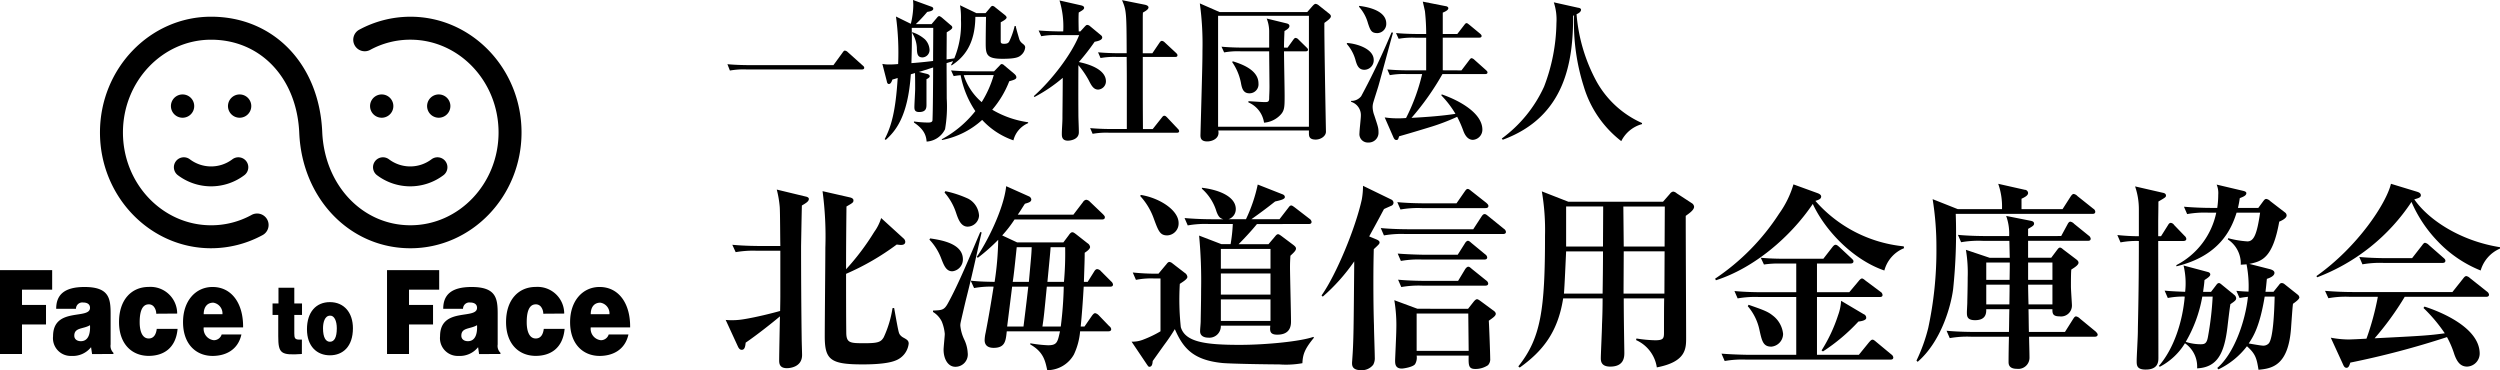
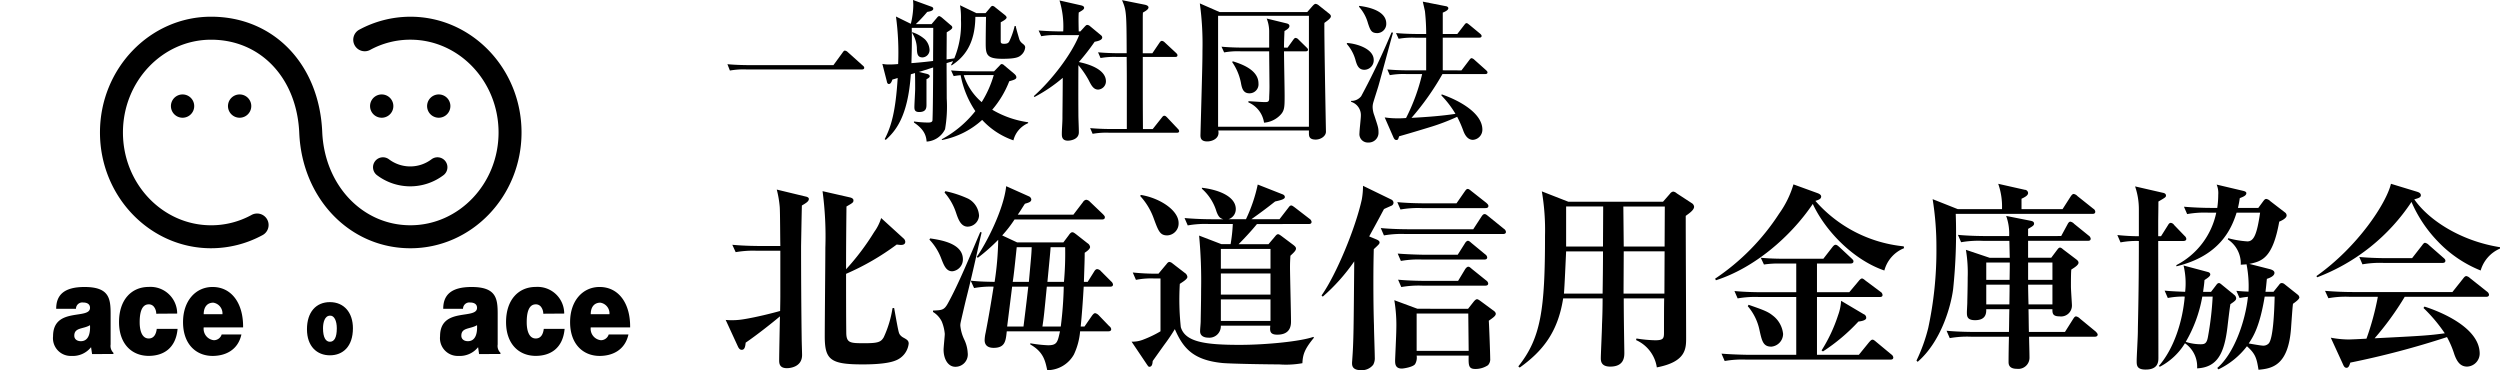
<svg xmlns="http://www.w3.org/2000/svg" width="445.685" height="65.992" viewBox="0 0 445.685 65.992">
  <g transform="translate(-513.629 -10957.212)">
    <path d="M572.473,11013.486c.741-.047,1.2.936,1.2,2.242,0,1.679-.463,2.41-1.232,2.41-.722,0-1.228-.731-1.228-2.41C571.217,11014.729,571.5,11013.486,572.473,11013.486Zm-4.12,2.429c0,3.052,1.789,4.639,4.092,4.639s4.1-1.554,4.1-4.825c0-2.775-1.569-4.656-4.107-4.656C570,11011.072,568.353,11012.815,568.353,11015.915Z" />
    <path d="M579.629,10966.1a14.91,14.91,0,0,1,7.164-1.812c8.661,0,15.716,7.421,15.716,16.54s-7.055,16.543-15.716,16.543c-8.555,0-15.311-7.148-15.719-16.628-.52-12.1-8.669-20.552-19.813-20.552-10.921,0-19.81,9.259-19.81,20.637s8.889,20.64,19.81,20.64a19.243,19.243,0,0,0,9.112-2.308,2.048,2.048,0,1,0-1.948-3.6,14.916,14.916,0,0,1-7.164,1.813c-8.663,0-15.714-7.419-15.714-16.543s7.051-16.54,15.714-16.54c8.831,0,15.3,6.84,15.719,16.631.506,11.716,9.022,20.549,19.813,20.549,10.923,0,19.812-9.259,19.812-20.64s-8.889-20.637-19.812-20.637a19.233,19.233,0,0,0-9.116,2.31,2.047,2.047,0,1,0,1.952,3.6Z" />
-     <path d="M555.053,10985.612a6.286,6.286,0,0,1-7.576,0,1.775,1.775,0,0,0-2.145,2.829,9.832,9.832,0,0,0,11.859,0,1.773,1.773,0,0,0-2.138-2.829Z" />
    <path d="M546.178,10978.2a2.076,2.076,0,1,0-2.077-2.075A2.075,2.075,0,0,0,546.178,10978.2Z" />
    <path d="M556.349,10978.2a2.076,2.076,0,1,1,2.076-2.075A2.078,2.078,0,0,1,556.349,10978.2Z" />
    <path d="M580.834,10988.441a9.827,9.827,0,0,0,11.856,0,1.773,1.773,0,1,0-2.138-2.829,6.292,6.292,0,0,1-7.58,0,1.773,1.773,0,0,0-2.138,2.829Z" />
    <path d="M591.849,10978.2a2.076,2.076,0,1,1,2.073-2.075A2.079,2.079,0,0,1,591.849,10978.2Z" />
    <path d="M581.677,10978.2a2.076,2.076,0,1,0-2.075-2.075A2.076,2.076,0,0,0,581.677,10978.2Z" />
-     <path d="M513.629,11020.319v-14.953h9.3v3.485h-5.379v2.728h4.281v3.482h-4.281v5.258Z" />
    <path d="M528.044,11018.036c-.73,0-1.171-.4-1.171-.975,0-1.5,1.6-1.149,2.8-1.88C529.762,11016.774,529.339,11018.036,528.044,11018.036Zm5.806,2.283v-.207a1.7,1.7,0,0,1-.5-1.487v-5.45c0-2.769-.263-4.8-4.653-4.8-3.656,0-5.051,1.438-5.051,3.891h3.525a1.133,1.133,0,0,1,1.3-1.125c.39,0,1.206.111,1.206.947,0,2.18-6.589-.219-6.589,5.075a3.162,3.162,0,0,0,3.293,3.5,4.137,4.137,0,0,0,3.482-1.561l.181,1.232Z" />
    <path d="M541.482,11013.139a2,2,0,0,0-.385-1.2,1.124,1.124,0,0,0-.959-.469c-1.379,0-1.609,1.8-1.609,3.178,0,1.753.532,2.907,1.609,2.907.959,0,1.328-.82,1.434-1.713h3.715c-.317,3.513-2.583,4.813-5.149,4.813-2.99,0-5.289-2.1-5.289-6.03,0-3.982,2.23-6.259,5.289-6.259a4.754,4.754,0,0,1,5.079,4.746Z" />
    <path d="M549.944,11013.225c0-1.264.616-2.054,1.713-2.054a1.938,1.938,0,0,1,1.63,2.054Zm7.023,2.348c.055-4.242-2.016-7.2-5.449-7.2-2.974,0-5.258,2.427-5.258,6.271,0,3.9,2.3,6.019,5.274,6.019,2.161,0,4.5-.95,5.133-3.823h-3.519a1.462,1.462,0,0,1-1.381,1.024,2.046,2.046,0,0,1-1.823-2.288Z" />
-     <path d="M567.445,11020.319c-3.757.259-4.212-.07-4.212-3.184v-3.78h-1.016v-2.047h1.057v-2.8h2.821v2.8h1.375v2.047h-1.375v3.28c0,.83.1,1.122.9,1.122h.455Z" />
-     <path d="M582.625,11020.319v-14.953h9.3v3.485h-5.381v2.728h4.284v3.482h-4.284v5.258Z" />
    <path d="M597.045,11018.036c-.732,0-1.173-.4-1.173-.975,0-1.5,1.591-1.149,2.8-1.88C598.76,11016.774,598.336,11018.036,597.045,11018.036Zm5.8,2.283v-.207a1.7,1.7,0,0,1-.492-1.487v-5.45c0-2.769-.267-4.8-4.657-4.8-3.659,0-5.052,1.438-5.052,3.891h3.529a1.128,1.128,0,0,1,1.289-1.125c.394,0,1.211.111,1.211.947,0,2.18-6.592-.219-6.592,5.075a3.162,3.162,0,0,0,3.292,3.5,4.154,4.154,0,0,0,3.488-1.561l.174,1.232Z" />
    <path d="M610.481,11013.139a2.008,2.008,0,0,0-.386-1.2,1.126,1.126,0,0,0-.958-.469c-1.381,0-1.608,1.8-1.608,3.178,0,1.753.529,2.907,1.608,2.907.958,0,1.326-.82,1.432-1.713h3.716c-.318,3.513-2.582,4.813-5.148,4.813-2.989,0-5.291-2.1-5.291-6.03,0-3.982,2.229-6.259,5.291-6.259a4.751,4.751,0,0,1,5.077,4.746Z" />
    <path d="M618.942,11013.225c0-1.264.618-2.054,1.714-2.054a1.934,1.934,0,0,1,1.625,2.054Zm7.023,2.348c.055-4.242-2.017-7.2-5.45-7.2-2.974,0-5.253,2.427-5.253,6.271,0,3.9,2.3,6.019,5.273,6.019,2.156,0,4.494-.95,5.128-3.823h-3.52a1.457,1.457,0,0,1-1.379,1.024,2.043,2.043,0,0,1-1.822-2.288Z" />
    <path d="M662.207,10968.826l1.628-2.235c.138-.191.248-.357.413-.357a.884.884,0,0,1,.524.275l2.649,2.372c.166.138.276.249.276.414,0,.248-.221.3-.414.3H646.73a13.867,13.867,0,0,0-2.979.193l-.442-1.132c1.71.166,3.642.166,3.917.166Z" />
    <path d="M679.7,10961.515l.91-1.074c.111-.139.276-.359.442-.359.137,0,.3.138.468.248l1.545,1.325c.138.109.331.22.331.468,0,.3-.662.635-.993.855,0,.441,0,.884-.027,4.828.606-.083.745-.083,1.379-.192a16.03,16.03,0,0,0,1.186-6.925,12.854,12.854,0,0,0-.165-2.538l2.924,1.406h1.628l.883-1.049a.544.544,0,0,1,.358-.248.874.874,0,0,1,.469.248l1.766,1.407c.083.083.276.248.276.414,0,.3-.69.662-1.049.855v3.421c0,.331.194.413.608.413.579,0,.772-.165.91-.413a13.572,13.572,0,0,0,.966-2.759h.192c.083.523.442,1.684.607,2.263.276.965,1.077.909,1.077,1.571a2.018,2.018,0,0,1-.69,1.324c-.414.387-.938.69-3.366.69-2.814,0-2.98-.745-2.98-2.787,0-1.352.028-3.311.056-4.689h-1.9c-.055,5.021-2.124,7.283-4.248,8.662l-.083-.109a5.205,5.205,0,0,0,.358-.662c-.248.083-.358.109-1.158.358,0,.91.027,5.324.027,6.317a23.627,23.627,0,0,1-.3,5.462,3.9,3.9,0,0,1-3.283,2.207c-.083-.8-.221-2.041-2.262-3.393v-.193a19.221,19.221,0,0,0,2.51.193c.469,0,.8-.083.8-.47,0-.274.083-1.186.111-9.352-.856.275-2.235.717-2.539.8l1.49.359c.193.055.442.192.442.414,0,.191-.3.386-.58.523v4.469c0,.579,0,1.379-1.3,1.379-.8,0-.855-.441-.855-.909s.137-2.7.137-3.2c0-.882,0-1.958-.027-2.84l-.745.22c-.525,7.669-2.786,10.153-4.469,11.7l-.193-.14c1.158-2.207,1.958-4.937,2.317-10.9-.331.109-.8.249-.938.275-.111.3-.276.8-.635.8-.22,0-.331-.248-.358-.47l-.8-3.116a5.952,5.952,0,0,0,1.131.109,16.256,16.256,0,0,0,1.683-.083,48.02,48.02,0,0,0-.387-8.47l2.649,1.3a14.7,14.7,0,0,0,.441-3.256,9.142,9.142,0,0,0-.055-.992l3.256,1.187c.193.055.358.166.358.386,0,.386-.773.5-1.076.552a25.209,25.209,0,0,1-2.041,2.179Zm-3.532.662c.056,2.456,0,4.249-.055,6.291,1.876-.139,3.449-.332,3.863-.387,0-1.959.027-3.945.027-5.9Zm.083.773a6.265,6.265,0,0,1,2.263,1.269,2.867,2.867,0,0,1,.827,1.821,1.319,1.319,0,0,1-1.241,1.407c-.966,0-.994-.745-1.021-1.793a5.526,5.526,0,0,0-.855-2.595Zm6.925,6.813c1.738.166,3.669.166,3.945.166h3.724l.938-.966c.138-.138.248-.331.442-.331a.688.688,0,0,1,.414.221l1.682,1.407c.221.193.5.414.5.744,0,.36-.58.5-1.269.691a17.437,17.437,0,0,1-3.035,5.076,17.177,17.177,0,0,0,6.4,2.233v.165a4.5,4.5,0,0,0-2.621,3.063,13.539,13.539,0,0,1-5.573-3.643,14.744,14.744,0,0,1-7.173,3.587l-.028-.139a19.244,19.244,0,0,0,5.987-5.021,17.068,17.068,0,0,1-2.621-6.4c-.579.056-.772.083-1.241.165Zm3.448.828c-.11,0-.689,0-1.186.027a10.56,10.56,0,0,0,3.2,4.8,19,19,0,0,0,2.152-4.827Z" />
    <path d="M697.932,10974.344c3.227-2.869,6.731-7.477,8.083-10.87h-3.78a13.933,13.933,0,0,0-2.979.193l-.469-1.02c1.683.137,3.5.164,3.834.164h.552a15.8,15.8,0,0,0-.662-5.518l3.89.883c.193.057.5.14.5.441s-.468.524-.965.829c-.028.522-.055,1.02,0,3.364h.3l.8-.883c.193-.192.276-.274.441-.274a.831.831,0,0,1,.47.22l1.958,1.627a.492.492,0,0,1,.221.387c0,.441-.634.636-1.352.772a38.731,38.731,0,0,1-2.814,3.615c1.49.3,4.828,1.214,4.828,3.447a1.476,1.476,0,0,1-1.379,1.462c-.828,0-1.214-.717-1.711-1.71a16.109,16.109,0,0,0-1.82-2.648c-.028,6.428,0,7.752,0,8.746,0,.91.082,2.344.082,3.227,0,1.271-1.462,1.49-1.958,1.49-1.049,0-1.076-.745-1.076-1.214,0-.772.11-2.042.11-2.814,0-1.269.027-1.876.055-7.173a27.009,27.009,0,0,1-5.048,3.421Zm14.9-6.979a14.058,14.058,0,0,0-3.007.191l-.442-1.021c1.711.166,3.67.166,3.945.166h1.159c-.028-7.283-.055-7.643-.828-9.462l4,.8c.138.028.717.138.717.5s-.607.689-.993.911c-.028.468-.028.634-.028,1.737v5.518h1.71l1.27-1.877c.11-.165.248-.33.441-.33a.9.9,0,0,1,.5.276l2.015,1.876c.138.137.248.247.248.413,0,.275-.221.3-.414.3h-5.766v2.9c0,4.966,0,5.462.028,9.959h1.738l1.6-2.014c.138-.166.248-.359.469-.359s.359.166.5.3l1.9,2.014a.736.736,0,0,1,.248.413c0,.3-.3.3-.413.3H711.394a13.8,13.8,0,0,0-2.979.193l-.441-1.021c1.71.166,3.641.166,3.917.166h2.621v-5.021c0-4.5,0-4.994-.028-7.834Z" />
    <path d="M746.673,10959.364l.993-1.131c.193-.194.331-.331.524-.331a1.152,1.152,0,0,1,.552.274l1.765,1.407c.193.138.386.331.386.525,0,.357-.551.743-1.158,1.185-.055,1.545.22,16.609.276,19.367.027.8-.911,1.435-1.821,1.435-1.214,0-1.214-.662-1.214-1.187v-.441H730.809c.332,1.407-1.048,1.959-1.959,1.959-1.1,0-1.213-.606-1.213-1.1.331-11.974.359-13.3.359-15.008a53.277,53.277,0,0,0-.47-8.5l3.532,1.545Zm-15.891.662v19.779h16.194v-19.779Zm12.387,5.682.993-1.379c.166-.22.276-.358.441-.358a.809.809,0,0,1,.525.3l1.407,1.379c.165.166.275.274.275.414,0,.274-.275.3-.441.3h-3.835c0,1.243.11,6.732.11,7.836,0,2.289,0,2.869-1.075,3.807a4.488,4.488,0,0,1-2.594,1.076,4.652,4.652,0,0,0-2.786-3.614v-.221c.469.028,2.483.165,2.9.165.579,0,.8-.054.8-.688,0-.442.055-1.049.055-2.1,0-.357-.055-5.821-.055-6.263h-5.049a13.619,13.619,0,0,0-2.979.194l-.469-1.021c1.711.165,3.669.165,3.945.165h4.552v-2.978a6.31,6.31,0,0,0-.442-2.207l3.5.854c.248.056.552.166.552.47s-.221.523-.883.91c-.055,1.406-.083,2.1-.083,2.951Zm-9.766,2.428c1.379.441,4.579,1.463,4.579,3.945a1.6,1.6,0,0,1-1.628,1.766c-1.186,0-1.351-1.075-1.517-1.959a9.79,9.79,0,0,0-1.545-3.612Z" />
    <path d="M753.756,10964.881c1.435.056,4.773.91,4.773,3.034a1.7,1.7,0,0,1-1.655,1.739c-.993,0-1.3-.745-1.545-1.545a7.242,7.242,0,0,0-1.6-3.063Zm8.221-1.849c-.137.359-2.179,8.028-2.621,9.546-.137.469-.827,2.593-.937,3.035a2.74,2.74,0,0,0-.083.745,4.453,4.453,0,0,0,.3,1.434c.662,2.014.744,2.235.744,2.98a1.743,1.743,0,0,1-1.821,1.848,1.493,1.493,0,0,1-1.572-1.684c0-.5.248-2.619.248-3.062a2.474,2.474,0,0,0-1.738-2.51v-.166a2.21,2.21,0,0,0,1.793-.828A125.851,125.851,0,0,0,761.7,10963Zm-6.042-4.772c.856.11,4.829.606,4.829,3.146a1.647,1.647,0,0,1-1.573,1.709c-1.1,0-1.269-.524-1.683-1.738a7.23,7.23,0,0,0-1.6-2.952Zm18.236,11.5,1.38-1.819c.165-.222.276-.359.441-.359a1.069,1.069,0,0,1,.5.3l2.041,1.821c.138.138.276.248.276.413,0,.277-.248.3-.441.3h-7.587a47.8,47.8,0,0,1-5.517,7.809c2.538-.139,5.324-.331,7.835-.718a17.326,17.326,0,0,0-2.511-3.282l.055-.194c3.283,1.131,7.255,3.394,7.255,6.29a1.814,1.814,0,0,1-1.682,1.822c-1.076,0-1.545-1.16-1.711-1.6a19.969,19.969,0,0,0-1.1-2.511,37.1,37.1,0,0,1-5.049,1.905c-2.786.854-4.414,1.323-5.3,1.571-.166.523-.194.662-.5.662-.248,0-.386-.192-.5-.44l-1.572-3.587a15.276,15.276,0,0,0,2.317.166c.414,0,.717,0,1.49-.057a34.405,34.405,0,0,0,2.869-7.835h-2.759a14.088,14.088,0,0,0-3.007.193l-.441-1.021c1.71.165,3.669.165,3.945.165h2.979v-5.82H765.95a13.887,13.887,0,0,0-2.979.192l-.469-1.021c1.738.166,3.669.166,3.945.166h1.434a37.944,37.944,0,0,0-.22-4.056c-.056-.276-.332-1.489-.387-1.711l4.056.8c.083,0,.5.082.5.385,0,.358-.717.663-.993.772v3.808h2.594l1.214-1.573c.192-.248.275-.358.441-.358.138,0,.248.11.5.3l1.9,1.571c.055.056.276.222.276.414,0,.3-.331.3-.442.3h-6.483v5.82Z" />
-     <path d="M806.36,10979.337a5.84,5.84,0,0,0-3.7,3.035,19.242,19.242,0,0,1-6.676-9.711,37.355,37.355,0,0,1-1.738-12.718l-.166.083c0,7.972-1.269,17.96-12.552,22.1l-.166-.22a23.609,23.609,0,0,0,7.532-9.242,32.8,32.8,0,0,0,2.207-11.338,9.824,9.824,0,0,0-.469-3.7l4.331.966c.221.027.524.11.524.358,0,.415-.552.69-.8.8a30.227,30.227,0,0,0,3.587,12.03,17.319,17.319,0,0,0,8.083,7.364Z" />
    <path d="M643,11014.249a12.692,12.692,0,0,0,3.305-.142c2.2-.356,5.011-1.067,6.4-1.457.036-1.954.036-2.311.036-3.058v-7.676h-4.123a17.914,17.914,0,0,0-3.838.249l-.6-1.315c2.2.215,4.726.215,5.082.215h3.483c-.036-1.1-.036-5.937-.107-6.931a18.313,18.313,0,0,0-.533-3.128l5.153,1.244c.178.035.568.142.568.426,0,.427-.462.711-1.243,1.173-.036,1.139-.143,7.25-.143,7.25,0,5.261.036,11.194.107,16.454,0,.462.071,2.523.071,2.949,0,2.239-2.345,2.346-2.7,2.346-1.279,0-1.386-.78-1.386-1.386,0-.852.107-6.645.142-7.853-1.385,1.172-4.229,3.411-6.112,4.689-.071.711-.178,1.279-.711,1.279-.284,0-.5-.213-.675-.6Zm30.03-2.133c.781,4.372.817,4.442,1.03,4.763a1.907,1.907,0,0,0,.64.532c.64.355.924.534.924,1.066a3.663,3.663,0,0,1-2.381,3.021c-1.67.676-4.9.676-5.9.676-5.686,0-6.682-.853-6.682-5.011,0-2.523.107-13.54.107-15.779a61.046,61.046,0,0,0-.5-10.093l4.833,1.1c.321.071.676.215.676.533,0,.393-.142.462-1.244,1.1-.071,6.36-.071,9.133-.071,11.193a43.374,43.374,0,0,0,5.011-6.646,8.327,8.327,0,0,0,1.244-2.487l3.98,3.625a.858.858,0,0,1,.319.6c0,.568-.6.568-.781.568-.213,0-.427-.036-.746-.07a45.215,45.215,0,0,1-9.027,5.223c0,2.914,0,7.535.035,10.413,0,1.955.676,1.955,3.306,1.955,2.38,0,2.878-.213,3.376-1.066a19.417,19.417,0,0,0,1.563-5.187Z" />
    <path d="M679.461,10999.714c1.848.284,5.828.854,5.828,3.732a2.119,2.119,0,0,1-1.883,2.131c-1.1,0-1.493-1.03-1.99-2.31a9.981,9.981,0,0,0-2.1-3.341Zm.5,12.864c1.6-.071,1.99-.071,2.665-1.314,1.884-3.412,3.91-8.352,5.757-12.687l.249.072c-.284,1.065-1.386,6.4-2.7,11.585-.142.532-1.03,4.336-1.066,4.585a2.386,2.386,0,0,0-.035.462,7.366,7.366,0,0,0,.675,2.416,6.309,6.309,0,0,1,.639,2.417,2.2,2.2,0,0,1-2.2,2.486c-1.35,0-2.1-1.457-2.1-3.056,0-.427.214-2.417.214-2.807a7.611,7.611,0,0,0-.534-2.2,4.066,4.066,0,0,0-1.563-1.706Zm2.2-21.287a19.173,19.173,0,0,1,4.087,1.351,3.642,3.642,0,0,1,1.919,3.021,2.079,2.079,0,0,1-2.026,1.955c-1.243,0-1.706-1.385-2.1-2.559a10.312,10.312,0,0,0-2.026-3.519Zm21.039,9.134.959-1.278c.213-.321.426-.533.64-.533s.426.177.711.39l1.989,1.564a.948.948,0,0,1,.463.675c0,.355-.533.747-.96,1.031,0,1.029-.035,2.061-.142,5.188h.675l1.137-1.812c.142-.249.32-.463.569-.463a1.046,1.046,0,0,1,.675.391l1.812,1.813a.866.866,0,0,1,.32.533c0,.392-.355.392-.532.392h-4.691c-.178,3.056-.32,4.9-.534,7.106h.676l1.35-1.954c.249-.319.391-.427.569-.427a1.362,1.362,0,0,1,.639.392l1.848,1.919a.793.793,0,0,1,.355.533c0,.392-.39.392-.532.392h-5.011a12.038,12.038,0,0,1-1.1,4.122,5.461,5.461,0,0,1-4.762,2.807c-.355-1.67-.675-3.27-3.021-4.584v-.213a23.37,23.37,0,0,0,3.163.354c1.6,0,1.706-.533,2.133-2.486h-9.489c-.178,1.706-.284,2.948-2.345,2.948-.569,0-1.6-.142-1.6-1.386a6.9,6.9,0,0,1,.178-1.313c.533-2.737.995-5.475,1.422-8.21a16.394,16.394,0,0,0-3.483.249l-.6-1.315c1.421.142,2.238.178,4.264.213a54.506,54.506,0,0,0,.639-7.5,33.465,33.465,0,0,1-3.624,3.2l-.213-.143c1.563-2.168,4.8-8.315,5.259-12.615l4.052,1.812a.694.694,0,0,1,.426.533c0,.462-.426.57-1.137.783-.569.852-.746,1.208-1.28,1.954h9.915l1.707-2.239a.859.859,0,0,1,.568-.426,1.054,1.054,0,0,1,.675.354l2.345,2.239c.178.213.32.32.32.533,0,.391-.39.391-.533.391H694.494a21.864,21.864,0,0,1-2.2,2.843l2.666,1.244Zm-9.134,7.89-.888,7.106h2.914c.64-5.117.675-5.579.853-7.106Zm.818-7.036c-.391,3.73-.534,5.046-.711,6.183h2.879c.426-4.762.462-4.938.5-6.183Zm7.854,14.143a67.74,67.74,0,0,0,.532-7.106h-3.02c-.462,4.69-.5,5.224-.782,7.106Zm-1.813-14.143c-.035.674-.213,2.486-.569,6.183h2.95a57.475,57.475,0,0,0,.213-6.183Z" />
    <path d="M719.408,11006.857a13.679,13.679,0,0,0-3.27.249l-.568-1.315a41.833,41.833,0,0,0,4.584.213l1.457-1.741c.107-.143.284-.355.5-.355a1.071,1.071,0,0,1,.568.285l2.168,1.67a.975.975,0,0,1,.462.711c0,.391-.711.816-1.351,1.244a47.038,47.038,0,0,0,.178,7.712c.782,2.629,4.229,3.162,10.519,3.162,4.407,0,10.662-.569,13.114-1.422l.106.142c-1.67,2.027-1.99,2.986-2.061,4.549a16.446,16.446,0,0,1-4.158.214c-1.954,0-8.636-.105-10.128-.249-5.259-.533-7-2.7-8.458-6.041a32.112,32.112,0,0,1-1.919,2.843c-1.066,1.492-1.67,2.347-2.026,2.844-.035.39-.071,1.029-.6,1.029-.177,0-.284-.213-.391-.355l-2.772-4.122a5.248,5.248,0,0,0,2.133-.39,19.874,19.874,0,0,0,3.02-1.457v-9.418Zm-2.381-14.891c3.3.533,6.717,2.7,6.717,5.011a2.119,2.119,0,0,1-2.026,2.2c-1.28,0-1.564-.746-2.381-2.948a11.814,11.814,0,0,0-2.452-4.088Zm20.683,5.189c-1.067,1.313-2.488,2.807-3.27,3.588h5.331l1.173-1.385c.142-.179.32-.392.532-.392.178,0,.392.179.6.319l2.132,1.6c.213.179.462.355.462.641,0,.354-.391.711-.995,1.278-.036.746-.071,1.138-.071,2.061,0,1.387.178,8.174.178,9.7,0,1.563-.853,2.31-2.453,2.31-1.385,0-1.315-.747-1.243-1.6h-8.814v.177a2.048,2.048,0,0,1-2.274,1.954c-.426,0-1.422-.142-1.422-1.136,0-.462.107-1.316.107-1.885s.071-3.2.071-5.437a86.407,86.407,0,0,0-.355-9.737l3.98,1.528h1.634a28.1,28.1,0,0,0,.392-3.588h-4.158a17.414,17.414,0,0,0-3.874.248l-.569-1.315c1.671.144,3.376.213,5.083.213H731.7c-.5-.178-.817-.318-1.208-1.386a8.774,8.774,0,0,0-2.595-4.051v-.177c3.27.39,6.042,1.67,6.042,3.8a1.883,1.883,0,0,1-1.315,1.812h3.127a27.615,27.615,0,0,0,2.1-6.184l4.335,1.706c.214.072.5.213.5.534,0,.39-.817.567-1.741.781-1.564,1.243-2.737,2.1-4.229,3.162h5.01l1.564-2.024c.142-.179.284-.428.533-.428.178,0,.391.179.64.355l2.63,2.027a.8.8,0,0,1,.355.531c0,.393-.355.393-.533.393Zm2.416,7.959v-3.518h-8.849v3.518Zm0,4.621v-3.768h-8.849v3.768Zm0,4.69v-3.839h-8.849v3.839Z" />
    <path d="M759,10999.892c.071.035.569.214.569.533,0,.248-.107.356-1.031,1.208-.036,1.457-.071,3.127-.071,5.971s.035,5.509.107,7.677c0,.888.142,4.833.142,5.614a2.44,2.44,0,0,1-.284,1.35,2.565,2.565,0,0,1-2.168.96c-1.6,0-1.6-.888-1.6-1.279,0-.213.036-.462.036-.6.249-3.306.249-5.723.355-17.521a33.553,33.553,0,0,1-5.615,6.29l-.213-.213c2.594-3.661,6.041-11.941,7.179-17.13a13.836,13.836,0,0,0,.213-2.416l5.046,2.452a.656.656,0,0,1,.391.6.612.612,0,0,1-.462.533c-.213.107-1.066.462-1.243.569-1.387,2.629-2.062,3.8-2.63,4.869Zm17.271-1.812,1.457-2.239c.214-.318.356-.462.569-.462.178,0,.284.071.639.356l2.808,2.273a.768.768,0,0,1,.356.533c0,.356-.32.391-.534.391H764.187a17.843,17.843,0,0,0-3.837.249l-.569-1.314c2.2.213,4.691.213,5.046.213Zm-.923,14.18,1.066-1.351c.106-.106.319-.355.533-.355s.6.319.71.392l2.168,1.6c.178.107.462.356.462.6,0,.391-.5.711-1.244,1.243.071,1,.249,5.972.249,6.718a1.547,1.547,0,0,1-.391,1.208,4.031,4.031,0,0,1-2.239.675c-1.244,0-1.244-.64-1.208-2.38h-9.275a2.238,2.238,0,0,1-.285,1.526c-.391.533-2.1.782-2.345.782-1.208,0-1.208-.888-1.208-1.457,0-.284.213-4.62.213-5.509a26.642,26.642,0,0,0-.356-5.223l4.123,1.527Zm-2.062-18.8,1.457-2.1c.178-.249.32-.462.533-.462.178,0,.284.07.676.39l2.665,2.1c.177.179.355.32.355.533,0,.356-.32.391-.568.391H767.137a17.848,17.848,0,0,0-3.838.249l-.569-1.314c2.2.213,4.691.213,5.047.213Zm.213,9.169,1.28-2.025c0-.035.284-.462.533-.462.178,0,.32.106.64.392l2.452,2.024a.768.768,0,0,1,.355.533c0,.356-.32.392-.533.392H767.208a17.788,17.788,0,0,0-3.838.249l-.568-1.315c2.2.177,4.691.213,5.046.213Zm.071,4.655,1.244-2.062c.107-.178.356-.462.569-.462.177,0,.32.106.639.393l2.559,2.06a.767.767,0,0,1,.355.533c0,.355-.319.391-.532.391H767.279a17.854,17.854,0,0,0-3.838.249l-.569-1.313c2.2.212,4.691.212,5.047.212Zm-7.391,5.829v6.645h9.275l-.071-6.645Z" />
    <path d="M810.1,10993.175l1.244-1.422a.919.919,0,0,1,.568-.39,1.2,1.2,0,0,1,.64.319l2.665,1.741a.843.843,0,0,1,.427.641c0,.639-1.031,1.278-1.493,1.635v.6c0,3.341.071,18.089.071,21.109,0,1.955,0,4.3-5.224,5.3a6.357,6.357,0,0,0-3.7-4.869l.071-.284a23.762,23.762,0,0,0,3.306.319c1.421,0,1.6-.284,1.6-1.314,0-1.422,0-4.939.035-6.148H803.1c0,3.874.106,9.063.106,9.667,0,.71,0,2.488-2.522,2.488-1.671,0-1.671-1.067-1.671-1.529,0-.674.213-5.046.213-5.969.071-1.565.107-3.093.107-4.657H792.3c-.959,6.114-3.731,9.454-7.747,12.332l-.248-.212c4.051-5.082,4.761-10.165,4.761-23.314a40.886,40.886,0,0,0-.568-7.889l4.727,1.848Zm-17.272,8.85c-.07,1.492-.284,6.432-.39,7.533h6.894c.036-2.523.071-5.011.071-7.533Zm0-8v7.143H799.4l.035-7.143Zm17.556,7.143.036-7.143h-7.392l.071,7.143Zm-.035,8.387.035-7.533H803.1l-.036,7.533Z" />
    <path d="M853.079,11001.455a5.925,5.925,0,0,0-3.518,3.98c-5.438-1.849-10.484-6.966-12.758-11.869-3.98,5.9-10.484,11.442-17.271,13.61l-.142-.284a40.262,40.262,0,0,0,11.407-11.586,17.383,17.383,0,0,0,2.559-5.224l4.3,1.564c.177.07.639.249.639.6,0,.462-.5.6-1.03.781a24.084,24.084,0,0,0,15.743,8.1Zm-22.175,2.737a17.225,17.225,0,0,0-2.808.177l-.569-1.208c1.742.178,3.839.178,4.016.178h7.143l1.6-2.061c.142-.179.355-.428.568-.428.249,0,.462.215.675.392l2.168,2.025c.214.214.356.319.356.533,0,.356-.32.392-.569.392h-5.935v5.116h5.757l1.67-1.989c.143-.179.392-.462.6-.462.178,0,.427.214.64.391l2.666,1.991a.7.7,0,0,1,.355.567c0,.319-.284.355-.533.355H837.549v10.306h7.463l1.848-2.273c.213-.213.355-.428.6-.428.178,0,.391.179.64.392l2.7,2.239a.764.764,0,0,1,.355.532c0,.355-.284.392-.533.392H824.933a17.794,17.794,0,0,0-3.838.249l-.568-1.315c2.2.178,4.691.213,5.046.213h8.28v-10.306h-6.61a17.941,17.941,0,0,0-3.838.248l-.569-1.314c2.2.213,4.691.213,5.047.213h5.97v-5.116Zm-5.544,7.355c2.523.889,3.376,1.173,4.264,1.884a4.711,4.711,0,0,1,1.884,3.306,2.294,2.294,0,0,1-2.1,2.273c-1.457,0-1.67-1-2.1-2.914a9.46,9.46,0,0,0-2.1-4.3Zm13.007,8.138a27.665,27.665,0,0,0,2.949-6.289,8.8,8.8,0,0,0,.533-2.56l4.016,2.381a.684.684,0,0,1,.462.676c0,.355-.64.568-1.386.64a33.447,33.447,0,0,1-6.326,5.331Z" />
    <path d="M881.333,10994.49l1.457-2.275c.107-.141.285-.426.534-.426a1.231,1.231,0,0,1,.675.391l2.808,2.239a.671.671,0,0,1,.355.532c0,.355-.285.392-.533.392H862.286a96.334,96.334,0,0,1-.463,13.4c-.39,3.057-2.132,9.347-6.326,12.972l-.212-.214a29.809,29.809,0,0,0,2.1-5.828,65.616,65.616,0,0,0,1.457-14.215,53.52,53.52,0,0,0-.675-8.742l4.478,1.777h7.889a12.219,12.219,0,0,0-.675-4.514l4.726,1.066a.612.612,0,0,1,.6.569c0,.425-.5.711-1.172,1.029v1.849Zm-.248,4.8,1.137-2.1c.071-.143.249-.463.5-.463a1.237,1.237,0,0,1,.675.391l2.594,2.1a.81.81,0,0,1,.355.533c0,.356-.284.392-.533.392H875.185v3.021h4.123l1.066-1.421c.142-.179.284-.392.5-.392.178,0,.356.142.6.355l2.2,1.67c.284.213.5.391.5.675,0,.427-.818.925-1.28,1.209-.071.462-.071,2.062-.071,3.057,0,.6.178,3.056.178,3.341a1.939,1.939,0,0,1-2.2,1.955c-1.067,0-1.28-.393-1.28-1.1v-.177h-4.264c.035,1.35.035,2.7.071,4.051h6.432l1.457-2.309c.142-.214.284-.462.533-.462a1.35,1.35,0,0,1,.675.39l2.808,2.31c.178.179.355.392.355.533,0,.392-.426.392-.533.392H875.363c0,.532.071,2.843.071,3.66a1.992,1.992,0,0,1-2.239,2.061c-1.492,0-1.492-.887-1.492-1.243,0-1.173.035-3.269.071-4.478h-6.716a17.8,17.8,0,0,0-3.839.249l-.568-1.315c2.2.213,4.691.213,5.046.213h6.077c.035-1.35.035-2.7.071-4.051h-4.122v.177c0,.782-.249,1.777-1.991,1.777-1.457,0-1.457-.746-1.457-1.421,0-.285.072-1.457.072-1.706,0-.461.07-2.629.07-4.479a24.71,24.71,0,0,0-.319-4.938l4.229,1.421h3.589c-.035-1.244-.035-1.634-.071-3.021h-4.762a17.869,17.869,0,0,0-3.838.248l-.569-1.314c2.2.213,4.691.213,5.047.213h4.086a9.313,9.313,0,0,0-.533-3.588l4.3.852c.39.071.675.178.675.533,0,.32-.32.5-1.067.924v1.279Zm-9.2,7.819c.035-2.133.035-2.347.035-3.093h-4.193v3.093Zm-.036,4.37c.036-2.486.036-2.771.036-3.519h-4.158v3.519Zm3.34-7.463v3.093h4.336v-3.093Zm0,3.944c0,.747.036,2.417.072,3.519h4.264v-3.519Z" />
    <path d="M898.884,10999.324l1.209-1.92c.142-.248.284-.462.532-.462a.831.831,0,0,1,.6.391l1.848,1.919a.842.842,0,0,1,.319.533c0,.32-.284.391-.568.391h-4.442c0,3.306.035,17.84.035,20.789,0,.676,0,2.133-2.274,2.133-1.6,0-1.6-.781-1.6-1.563,0-.817.213-4.158.213-5.366,0-1.173.177-6.361.177-15.992a14.877,14.877,0,0,0-3.269.249l-.569-1.314a37.591,37.591,0,0,0,3.838.214v-4.764a12.519,12.519,0,0,0-.674-4.121l4.939,1.136c.213.037.569.143.569.5,0,.284-.142.354-1.351,1.065,0,.6,0,.889-.035,3.411v2.773Zm.64,9.7c1.457.142,2.95.177,3.66.214a13.622,13.622,0,0,0-.284-4.692l4.264,1.137c.178.036.5.143.5.464s-.5.639-1.031.993c-.071.926-.142,1.28-.248,2.1H907.8l.924-1.209c.107-.143.249-.356.5-.356.143,0,.321.144.569.356l2.133,1.741a.844.844,0,0,1,.355.6c0,.356-.249.533-1.031,1.067-.071.462-.142.816-.533,4.156-.568,4.656-1.812,7.108-5.4,7.286a5.047,5.047,0,0,0-2.168-4.478,11.445,11.445,0,0,1-4.478,4.192l-.177-.142c2.665-3.056,4.229-7.854,4.619-12.367a14.016,14.016,0,0,0-3.02.249Zm9.382,13.789c2.949-2.489,5.011-8.245,5.473-12.688-.64.072-.889.107-1.493.214l-.569-1.279c.747.07,1.209.106,2.168.142a20.547,20.547,0,0,0-.355-4.868c-.426.035-.533.035-1.03.071a5.138,5.138,0,0,0-2.311-4.514l.071-.214a17.608,17.608,0,0,0,3.412.569c1.137,0,1.706-1.173,2.274-5.118h-4.193c-.924,2.95-3.021,7.712-10.732,9.562v-.215a13.647,13.647,0,0,0,7.107-9.347h-1.315a17.524,17.524,0,0,0-3.874.249l-.568-1.313c1.671.141,3.376.213,5.082.213h.853a16.189,16.189,0,0,0,.177-2.347,3.906,3.906,0,0,0-.284-1.812l4.655,1.1c.32.071.641.179.641.428,0,.462-.641.676-1.173.888-.107.783-.178,1.066-.32,1.742h3.624l.889-1.208c.142-.179.284-.393.533-.393a1.308,1.308,0,0,1,.711.393l2.63,2.024a.666.666,0,0,1,.284.533c0,.5-.888.924-1.315,1.1-1.172,6.61-3.163,7.072-5.331,7.534l3.767.959c.178.071.711.214.711.641,0,.5-.675.853-1.35,1.065-.107,1.03-.142,1.493-.249,2.312h1.422l1.03-1.281a.55.55,0,0,1,.427-.284.822.822,0,0,1,.533.214l2.274,1.813a.761.761,0,0,1,.355.533c0,.284-.532.711-1.137,1.137-.071.534-.106.924-.355,4.443-.5,6.538-3.341,7.106-5.793,7.319-.32-1.99-.5-2.808-2.061-4.192a13.959,13.959,0,0,1-5.082,4.121Zm-2.665-12.724a24.292,24.292,0,0,1-2.95,8.067,8.505,8.505,0,0,0,2.665.426c.675,0,1.066-.106,1.28-1.243a55.248,55.248,0,0,0,.852-7.25Zm11.123,0c-.889,5.366-2.026,7.108-2.843,8.353.391.069,2.168.39,2.558.39a1.313,1.313,0,0,0,1.031-.426c.746-.959.96-5.295,1.031-8.316Z" />
    <path d="M959.314,11001.527a6.09,6.09,0,0,0-3.447,3.908,21.61,21.61,0,0,1-7.641-5.188,23.512,23.512,0,0,1-4.69-7.037,35.112,35.112,0,0,1-16.81,13.434l-.142-.213c7.392-5.225,12.474-13.007,13.291-16.454l4.549,1.387c.356.105.782.249.782.674,0,.392-.533.534-1.173.711,2.559,3.7,8.28,7.428,15.281,8.53Zm-16.986,8.6a51.809,51.809,0,0,1-5.367,7.393c8.458-.427,9.666-.5,12.51-.889a27.626,27.626,0,0,0-3.8-4.514l.178-.249c1.6.5,9.843,3.341,9.843,8.388a2.334,2.334,0,0,1-2.238,2.311c-1.28,0-1.848-1-2.275-2.168a16.786,16.786,0,0,0-1.315-3.093,152.85,152.85,0,0,1-17.236,4.549c-.177.568-.319.925-.674.925s-.5-.32-.641-.641l-2.167-4.727a17.713,17.713,0,0,0,3.2.321c.284,0,1.919-.072,3.163-.144a47.9,47.9,0,0,0,2.026-7.463h-4.975a17.03,17.03,0,0,0-3.839.249l-.6-1.314c1.706.142,3.376.214,5.082.214h17.627l1.919-2.417c.142-.179.32-.427.569-.427a1.283,1.283,0,0,1,.639.355L957,11009.2a.808.808,0,0,1,.356.534c0,.39-.391.39-.533.39Zm1.314-6.893,1.777-2.276c.249-.354.391-.462.533-.462a1.307,1.307,0,0,1,.675.392l2.595,2.274c.213.178.355.32.355.534,0,.354-.32.39-.533.39H938.631a17.926,17.926,0,0,0-3.838.249l-.568-1.315c2.2.215,4.691.215,5.046.215Z" />
  </g>
</svg>